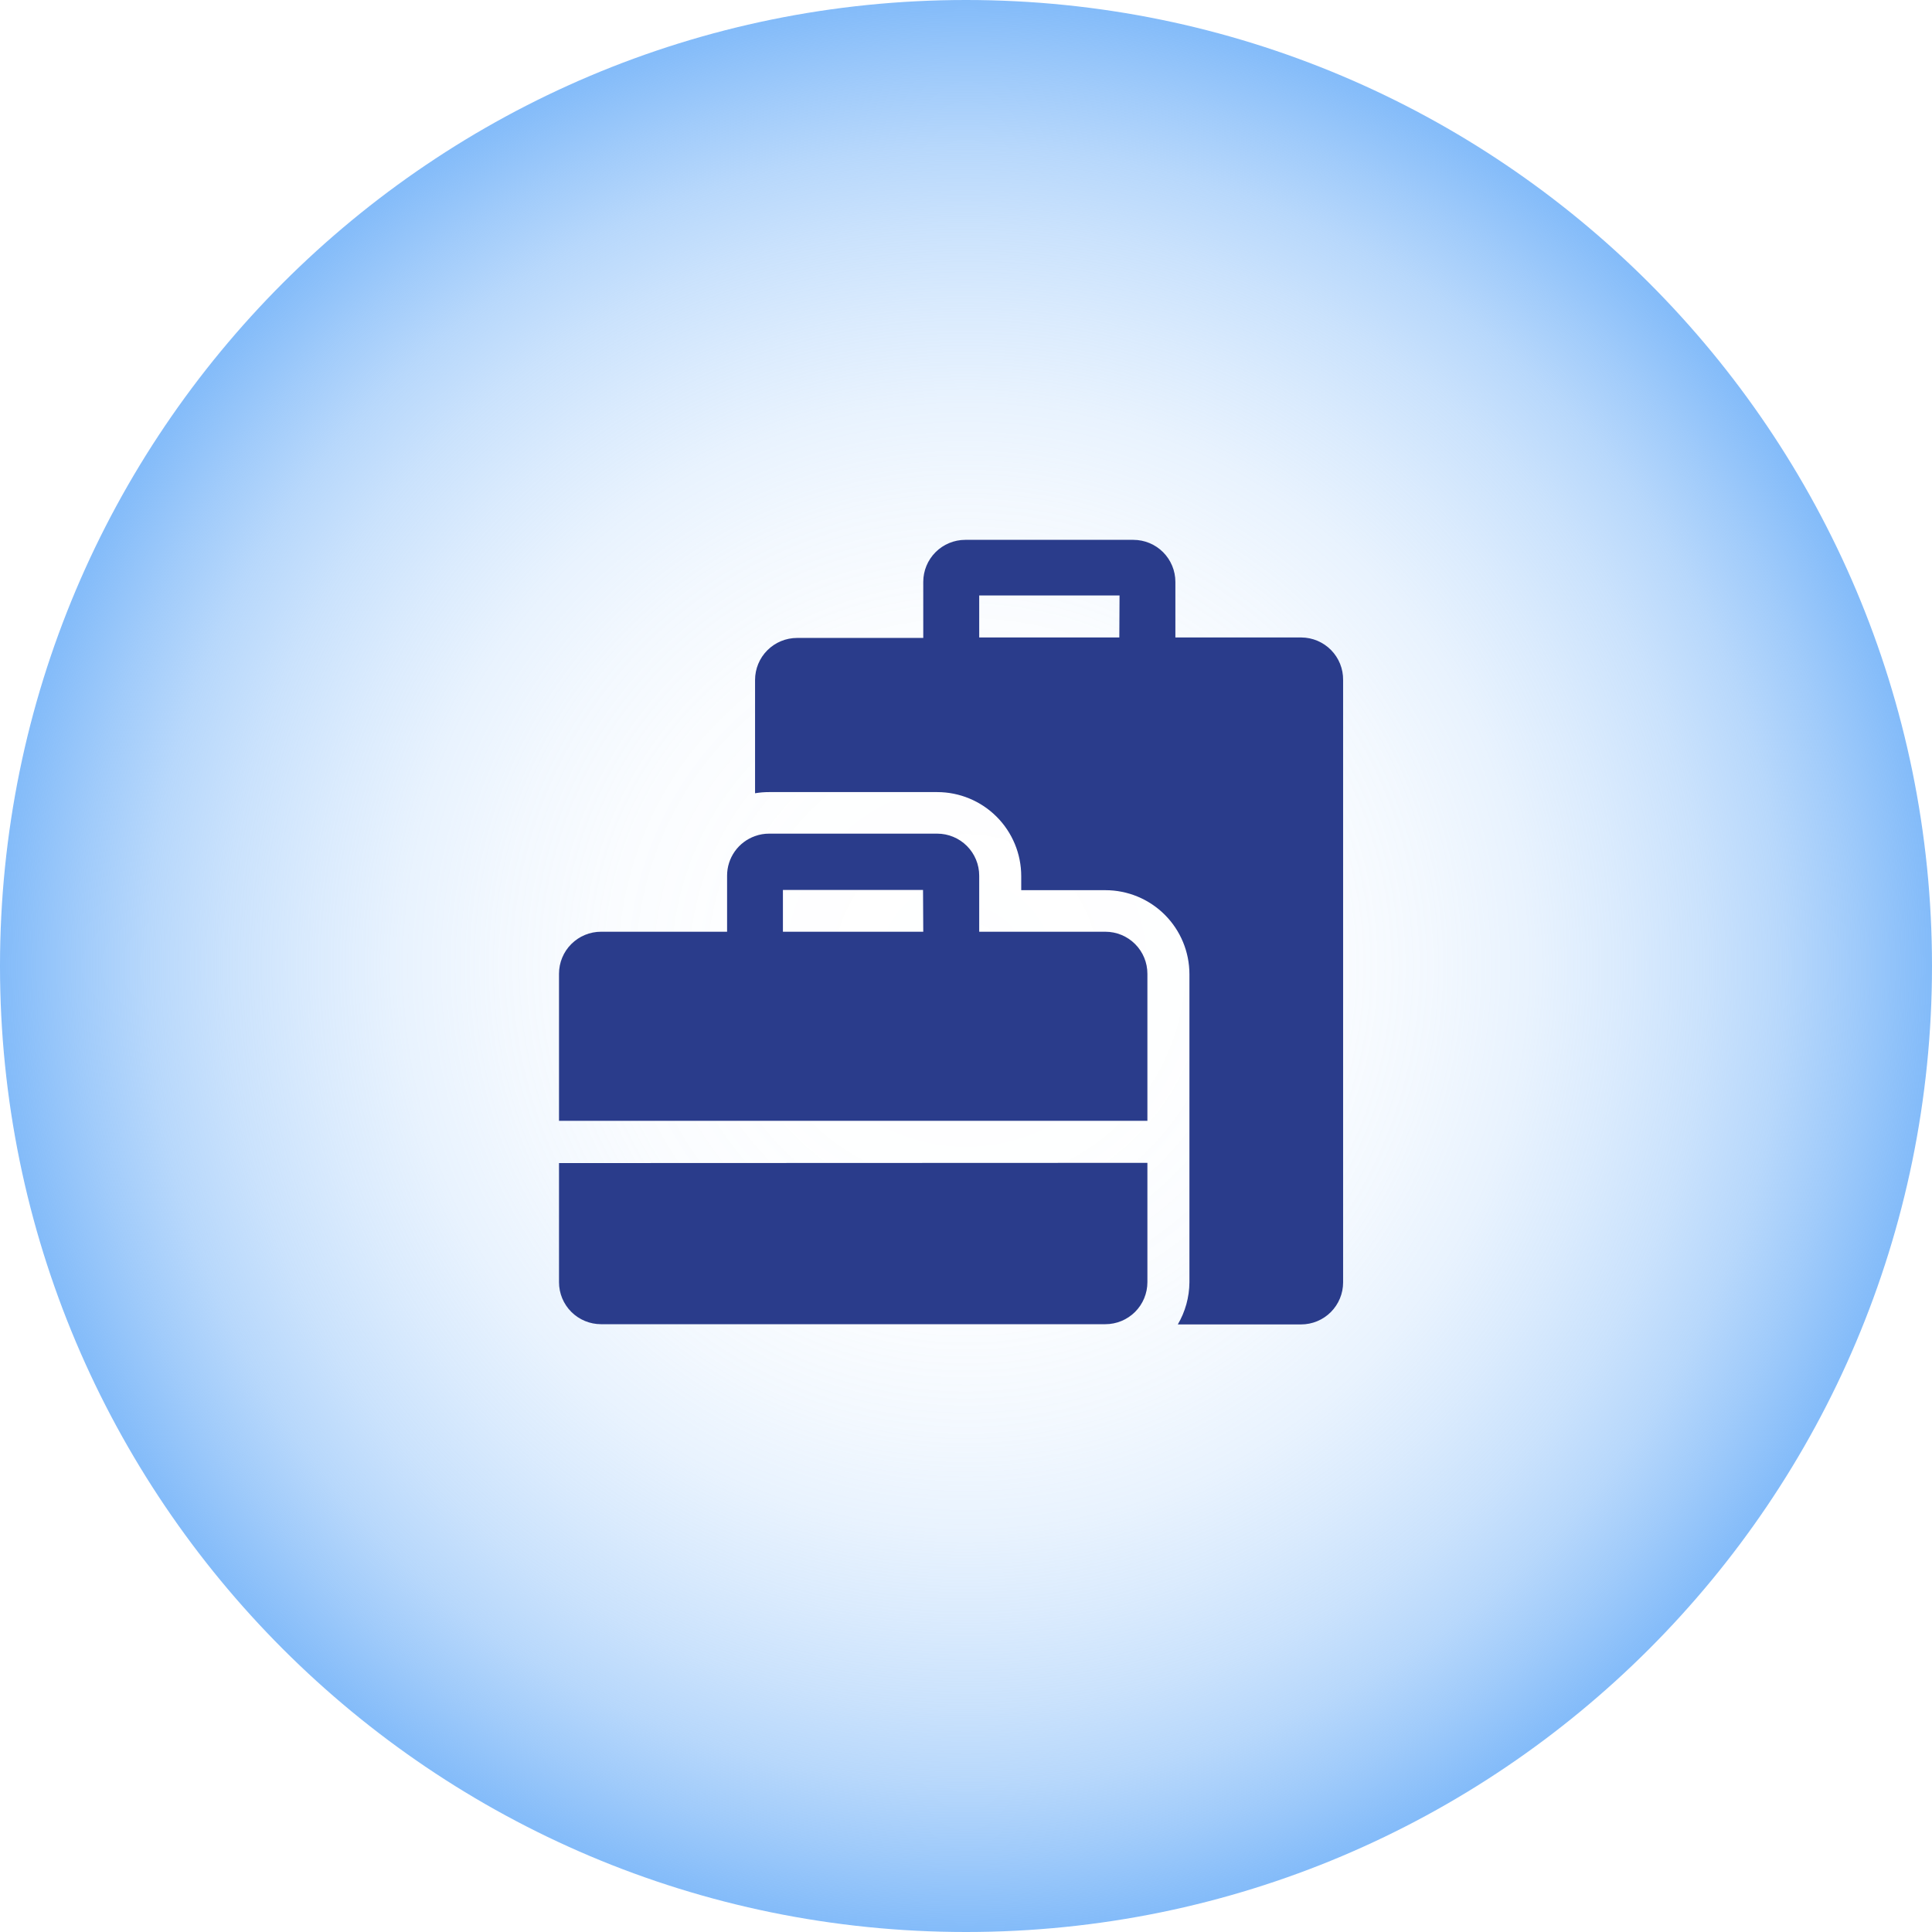
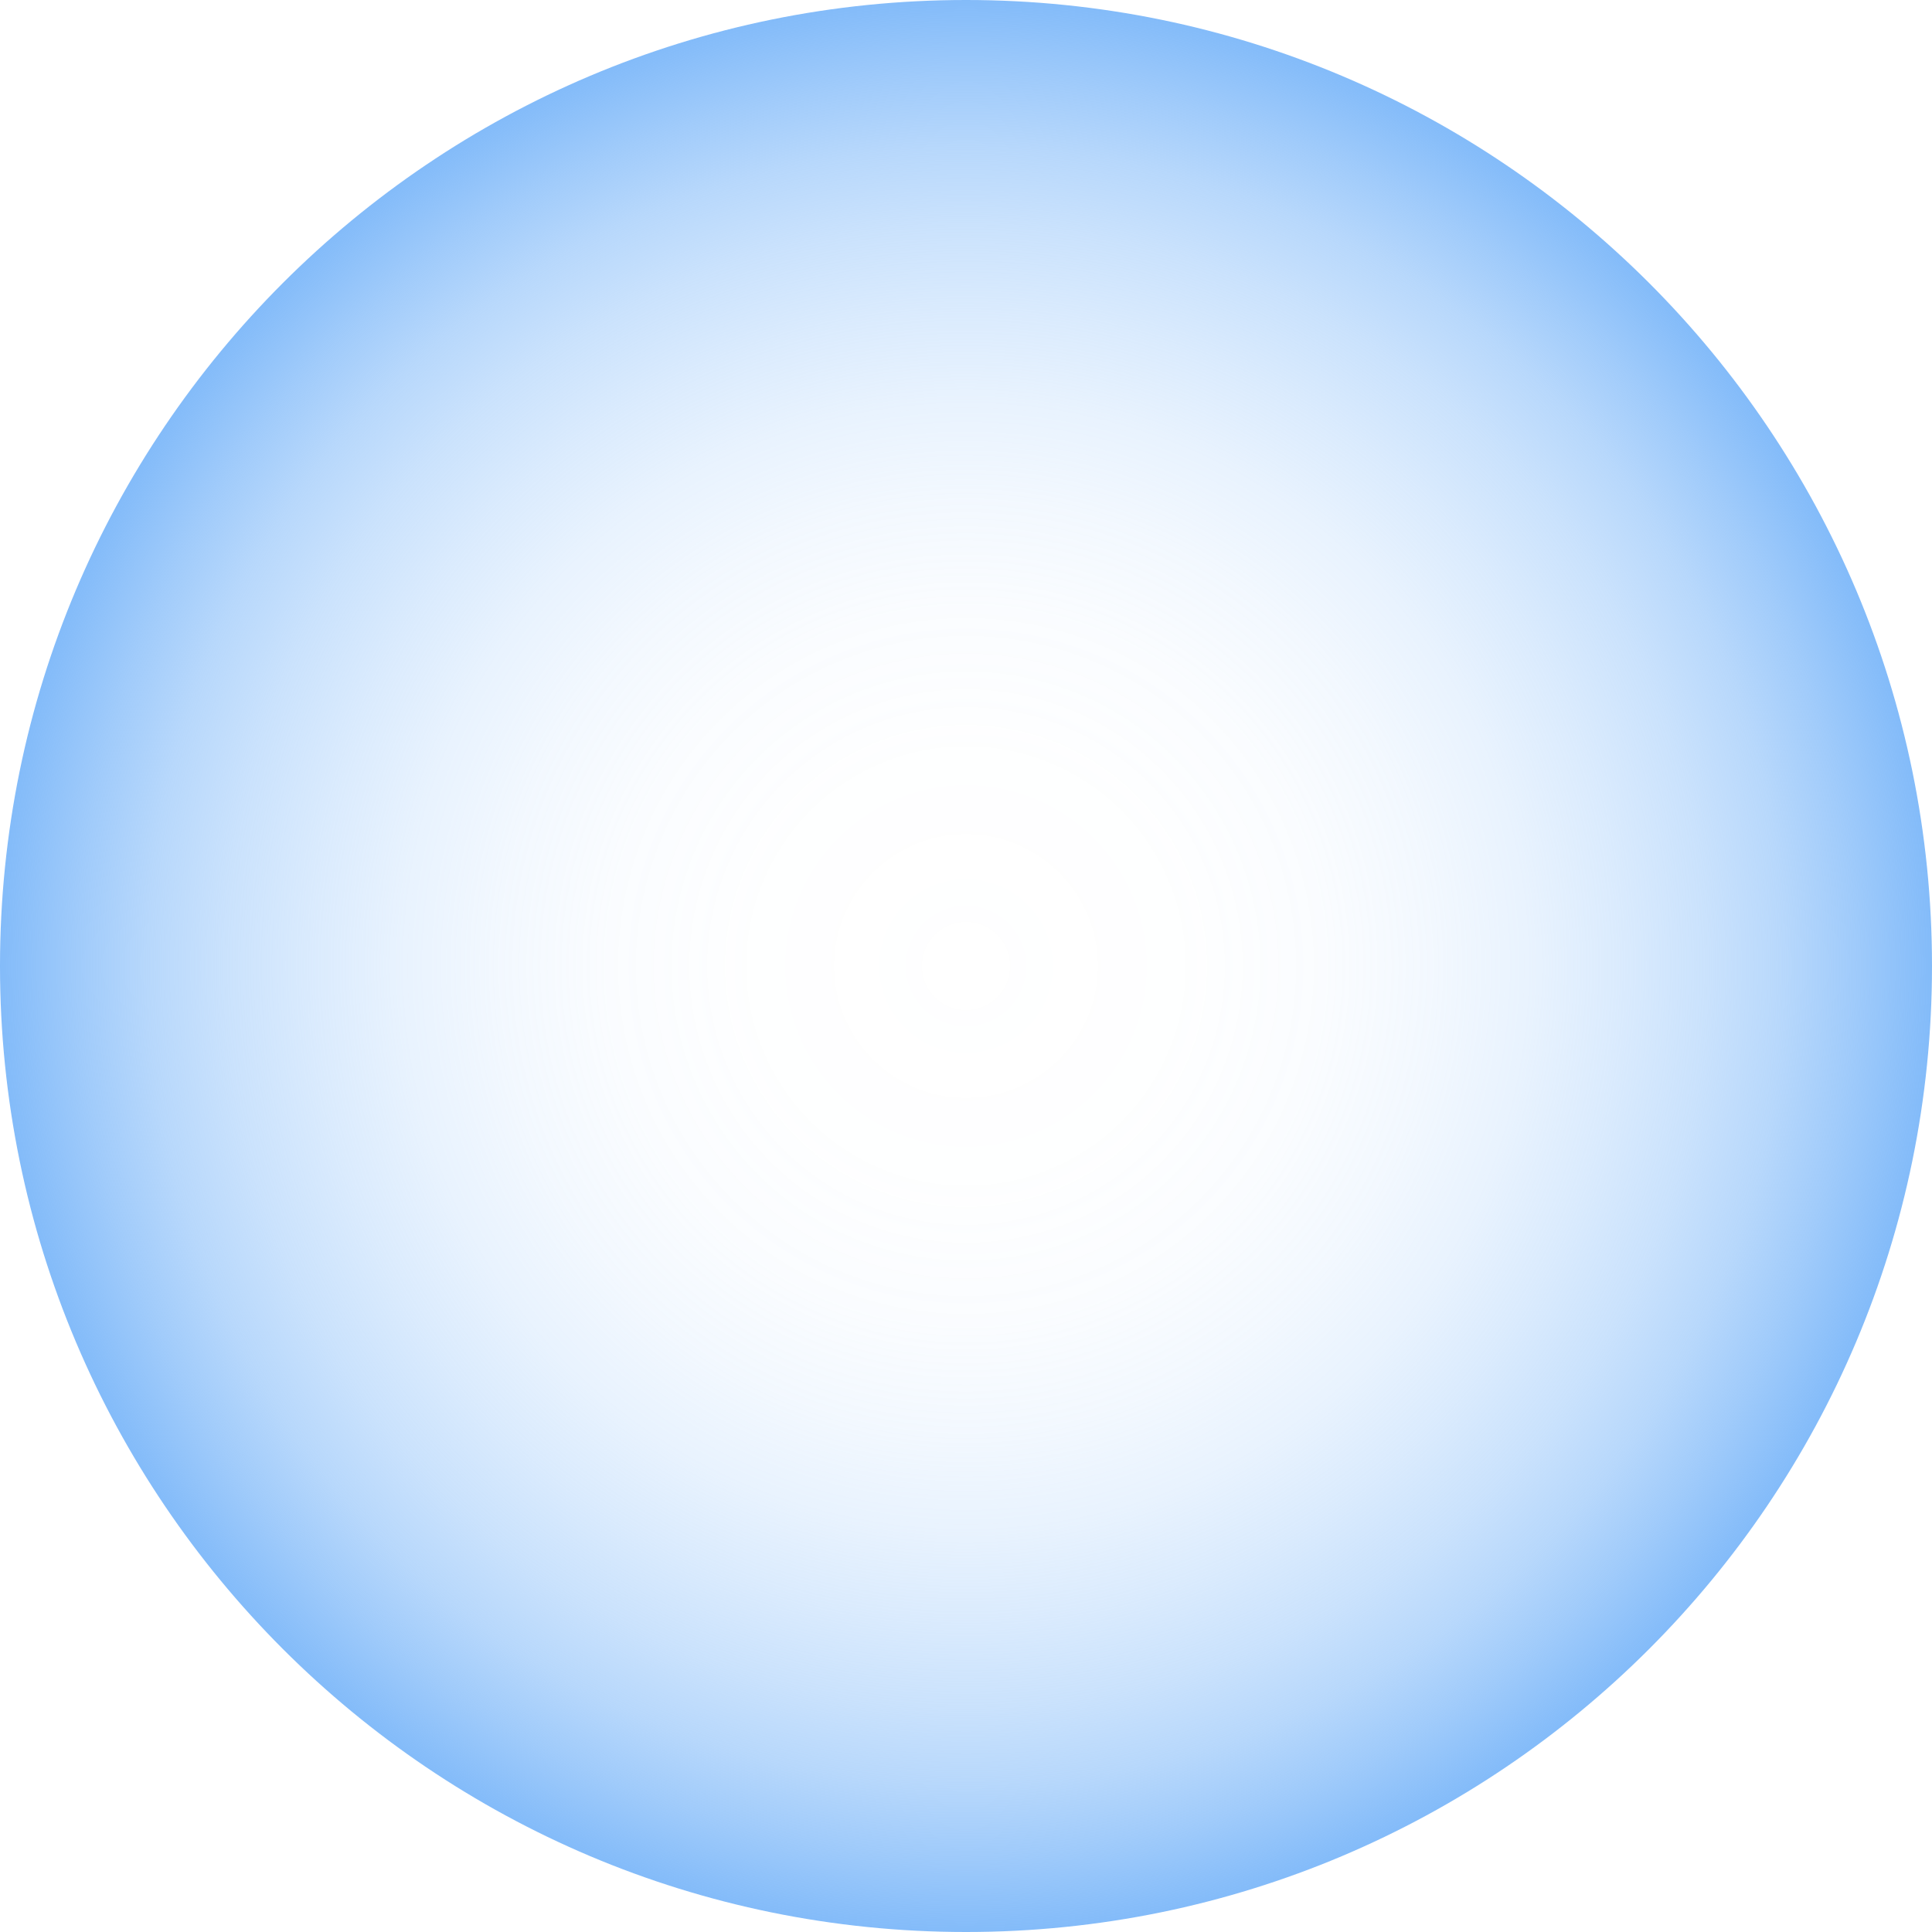
<svg xmlns="http://www.w3.org/2000/svg" width="197" height="197" viewBox="0 0 197 197" fill="none">
  <g clip-path="url(#clip0_13_61)">
    <path d="M98.5 197C152.9 197 197 152.9 197 98.5C197 44.1 152.9 0 98.5 0C44.1 0 0 44.1 0 98.5C0 152.9 44.1 197 98.5 197Z" fill="url(#paint0_radial_13_61)" />
    <g clip-path="url(#clip1_13_61)">
-       <path d="M132.703 65.001H119.85V59.332C119.85 58.196 119.398 57.106 118.595 56.302C117.791 55.499 116.701 55.047 115.565 55.047H98.426C97.29 55.047 96.2 55.499 95.397 56.302C94.593 57.106 94.142 58.196 94.142 59.332V65.049H81.276C80.139 65.049 79.05 65.5 78.246 66.304C77.442 67.107 76.991 68.197 76.991 69.334V80.885C77.464 80.805 77.943 80.765 78.423 80.767H95.562C97.835 80.767 100.014 81.67 101.621 83.277C103.228 84.884 104.131 87.064 104.131 89.337V90.769H112.712C114.985 90.769 117.165 91.671 118.772 93.278C120.379 94.886 121.282 97.065 121.282 99.338V130.763C121.269 132.27 120.861 133.747 120.098 135.047H132.668C133.804 135.047 134.894 134.596 135.698 133.792C136.501 132.989 136.953 131.899 136.953 130.763V69.334C136.959 68.77 136.854 68.21 136.644 67.688C136.433 67.165 136.122 66.688 135.727 66.286C135.332 65.883 134.862 65.563 134.343 65.342C133.824 65.122 133.267 65.006 132.703 65.001ZM114.133 65.001H99.847V60.717H114.156L114.133 65.001ZM112.712 95.006H99.847V89.289C99.847 88.153 99.395 87.063 98.592 86.259C97.788 85.456 96.698 85.004 95.562 85.004H78.423C77.935 85.002 77.45 85.086 76.991 85.253C76.156 85.547 75.433 86.094 74.922 86.817C74.411 87.54 74.137 88.404 74.139 89.289V95.006H61.285C60.148 95.006 59.058 95.457 58.255 96.261C57.451 97.064 57 98.154 57 99.291V114.287H116.997V99.291C116.997 98.154 116.546 97.064 115.742 96.261C114.939 95.457 113.849 95.006 112.712 95.006ZM94.142 95.006H79.832V90.745H94.118L94.142 95.006ZM57 118.595V130.739C57 131.875 57.451 132.965 58.255 133.769C59.058 134.572 60.148 135.024 61.285 135.024H112.712C113.849 135.024 114.939 134.572 115.742 133.769C116.546 132.965 116.997 131.875 116.997 130.739V118.572L57 118.595Z" fill="#2A3C8B" />
-     </g>
+       </g>
  </g>
  <defs>
    <radialGradient id="paint0_radial_13_61" cx="0" cy="0" r="1" gradientUnits="userSpaceOnUse" gradientTransform="translate(98.5 98.5) scale(98.5)">
      <stop stop-color="#81BAF9" stop-opacity="0" />
      <stop offset="0.23" stop-color="#81BAF9" stop-opacity="0.01" />
      <stop offset="0.37" stop-color="#81BAF9" stop-opacity="0.04" />
      <stop offset="0.48" stop-color="#81BAF9" stop-opacity="0.1" />
      <stop offset="0.58" stop-color="#81BAF9" stop-opacity="0.18" />
      <stop offset="0.67" stop-color="#81BAF9" stop-opacity="0.29" />
      <stop offset="0.76" stop-color="#81BAF9" stop-opacity="0.42" />
      <stop offset="0.84" stop-color="#81BAF9" stop-opacity="0.57" />
      <stop offset="0.91" stop-color="#81BAF9" stop-opacity="0.75" />
      <stop offset="0.98" stop-color="#81BAF9" stop-opacity="0.95" />
      <stop offset="1" stop-color="#81BAF9" />
    </radialGradient>
    <clipPath id="clip0_13_61">
      <rect width="197" height="197" fill="white" />
    </clipPath>
    <clipPath id="clip1_13_61">
-       <rect width="80" height="80" fill="white" transform="translate(57 55)" />
-     </clipPath>
+       </clipPath>
  </defs>
</svg>